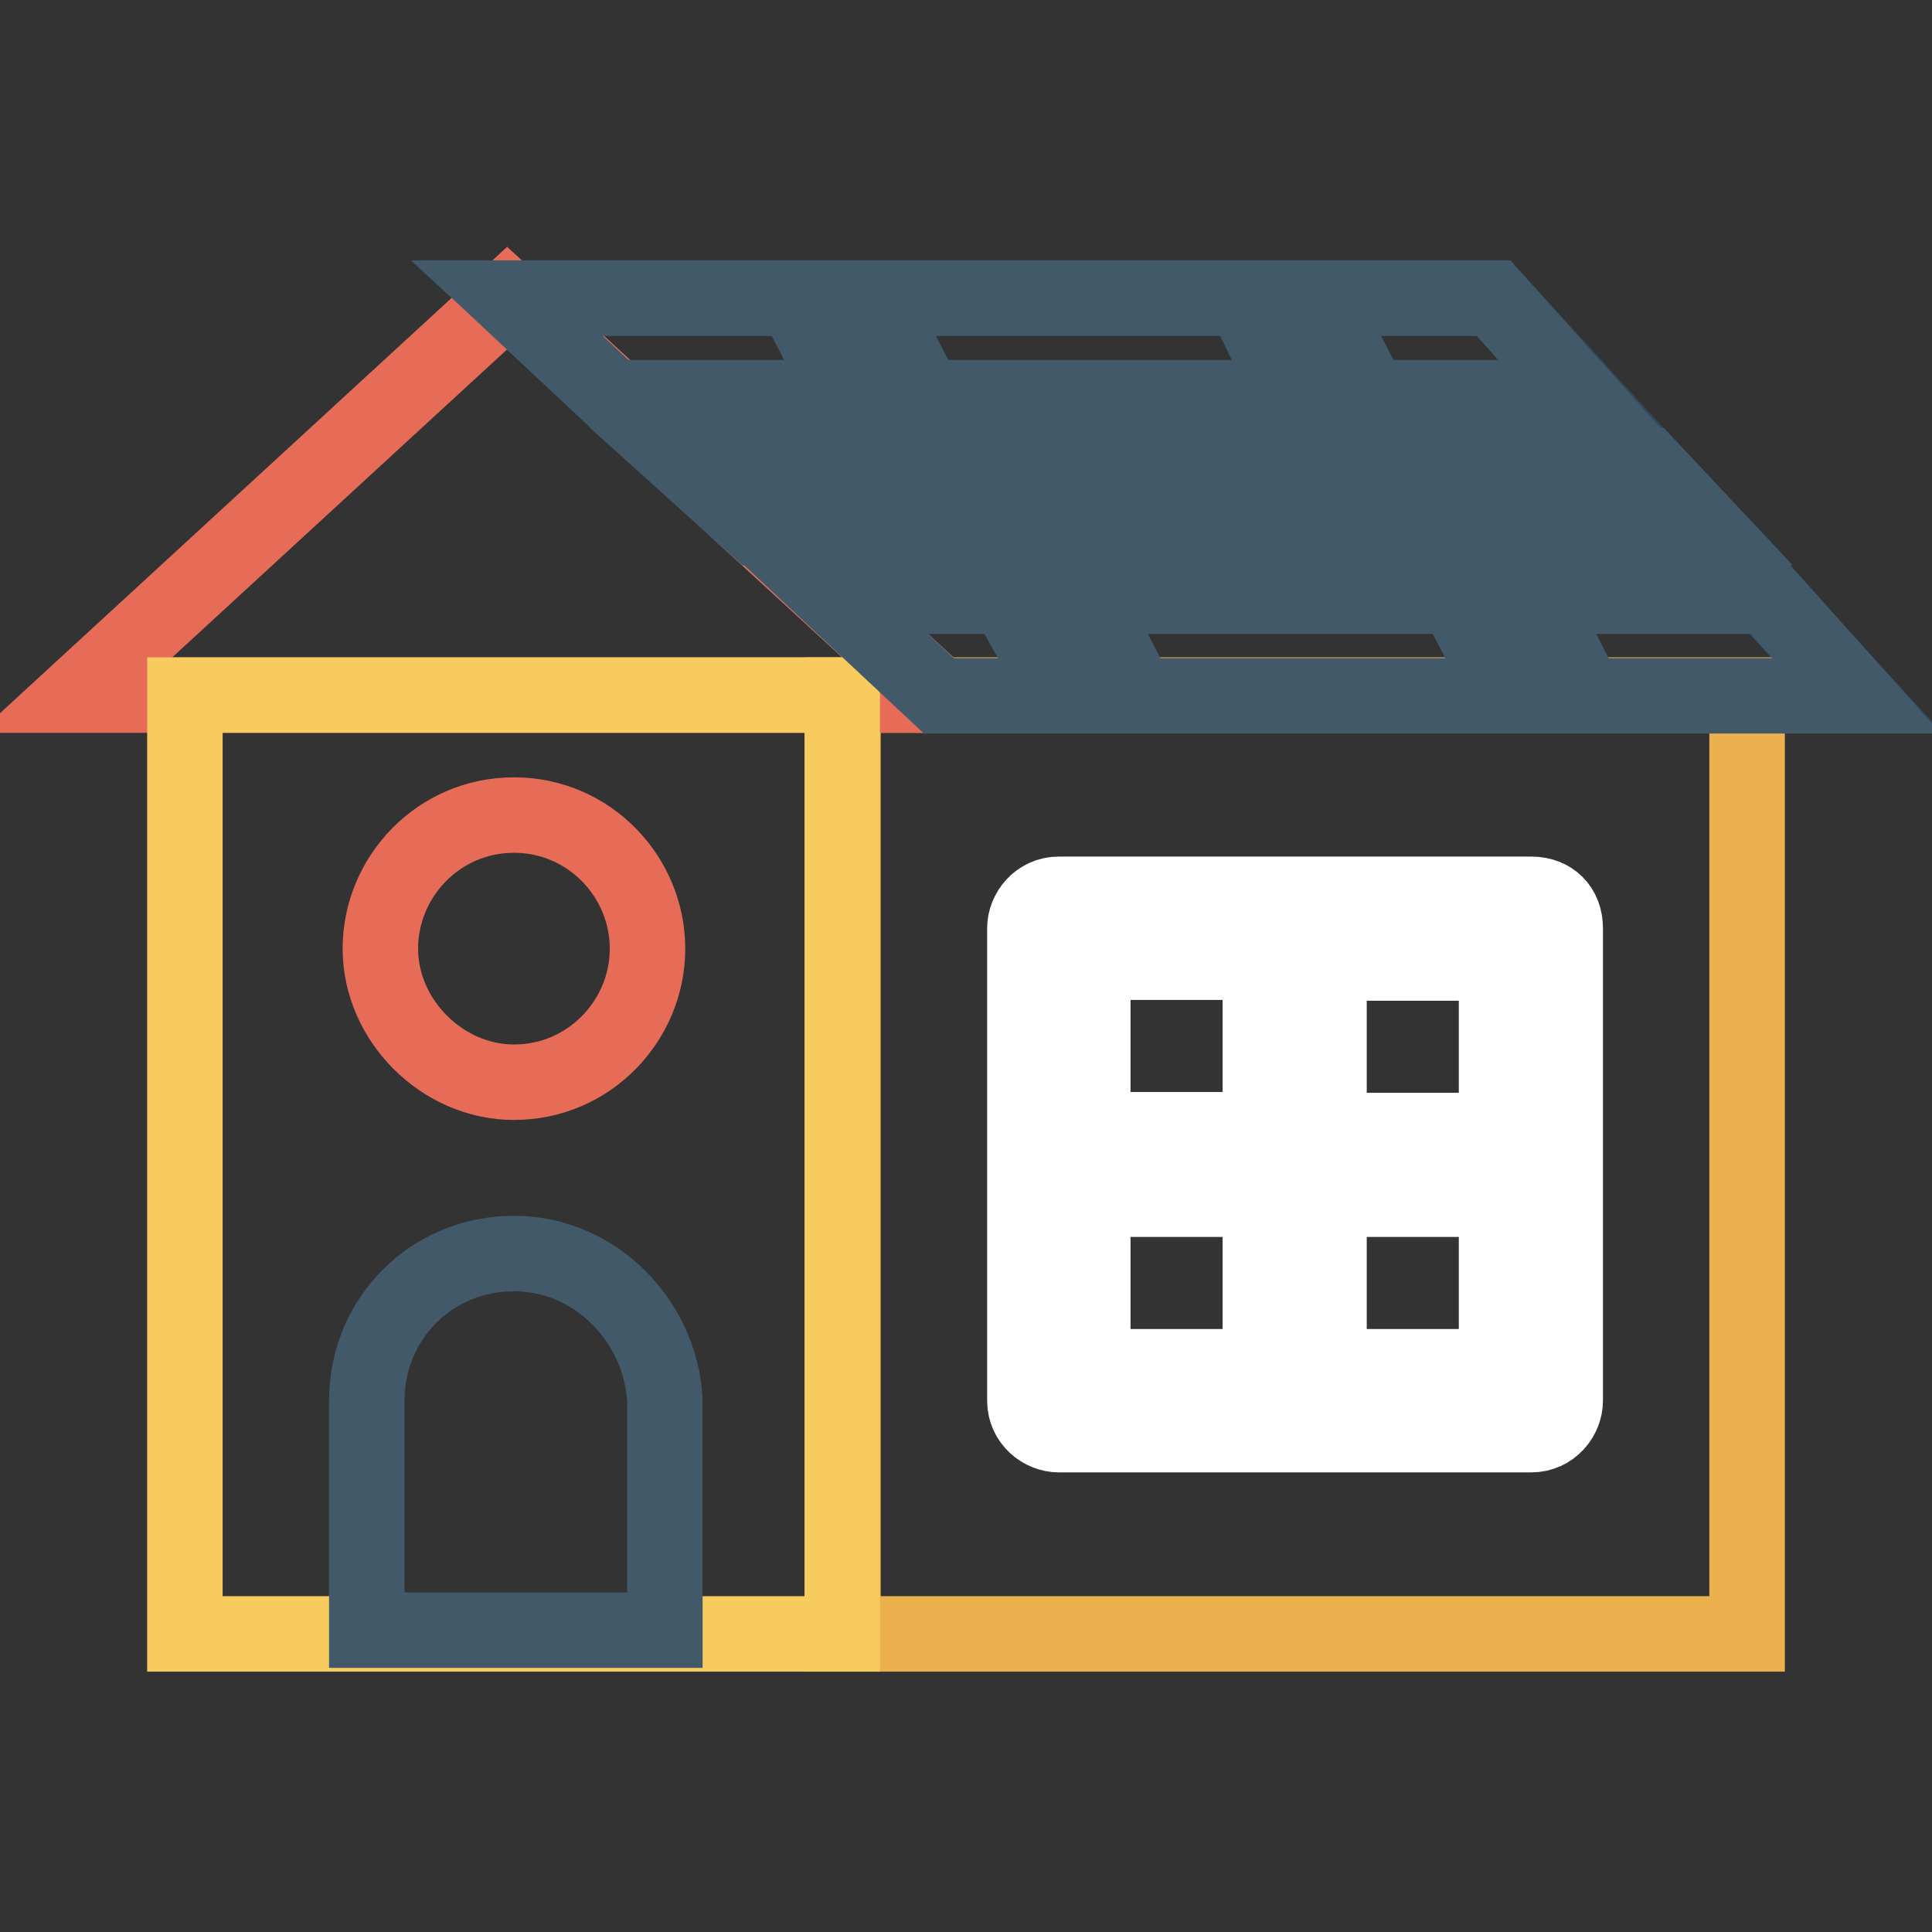
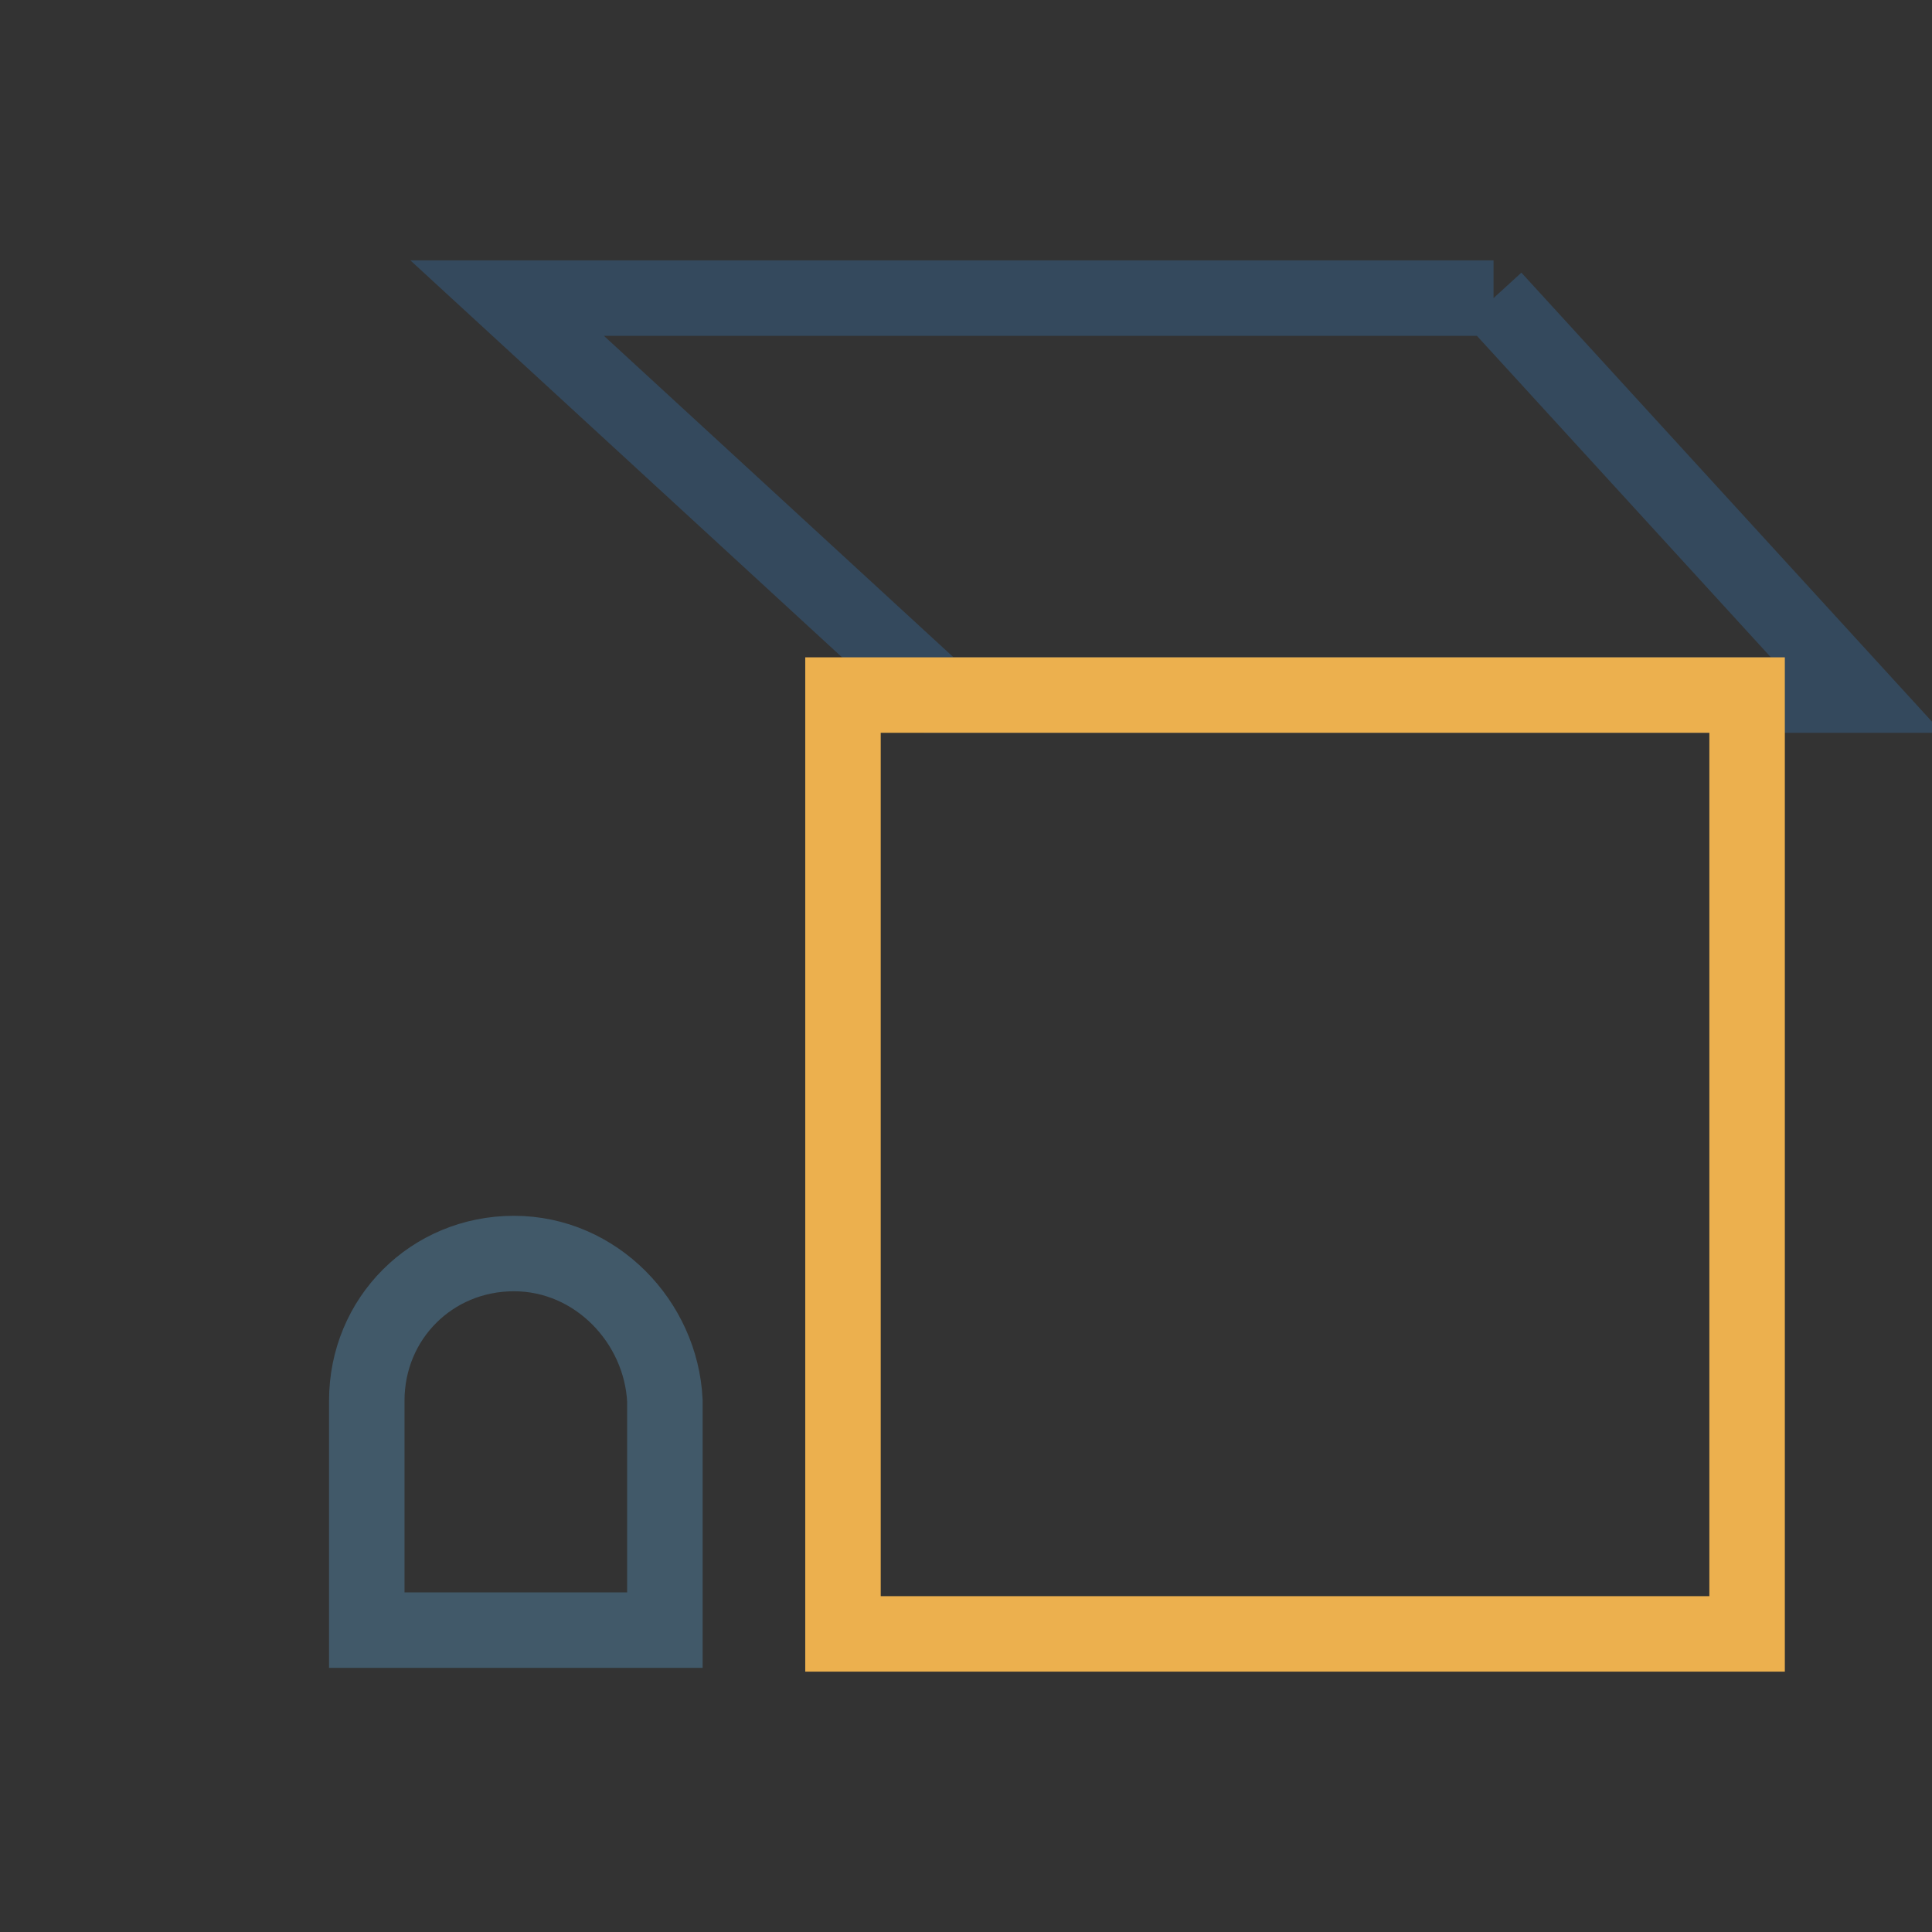
<svg xmlns="http://www.w3.org/2000/svg" version="1.1" x="0px" y="0px" viewBox="0 0 256 256" enable-background="new 0 0 256 256" xml:space="preserve">
  <rect x="0" y="0" width="256" height="256" fill="#333333" stroke="none" />
  <g>
-     <path stroke-width="10" fill-opacity="0" stroke="#34495d" d="M197.9,39.5L246,92.1H124.4L67.2,39.5H197.9z" />
+     <path stroke-width="10" fill-opacity="0" stroke="#34495d" d="M197.9,39.5L246,92.1H124.4L67.2,39.5H197.9" />
    <path stroke-width="10" fill-opacity="0" stroke="#ecb04e" d="M111.7,92.1h119.8v124.4H111.7V92.1z" />
-     <path stroke-width="10" fill-opacity="0" stroke="#e66c58" d="M124.4,92.1L67.2,39.5L10,92.1H124.4z" />
-     <path stroke-width="10" fill-opacity="0" stroke="#f7cb5e" d="M24.5,92.1h87.1v124.4H24.5V92.1z" />
    <path stroke-width="10" fill-opacity="0" stroke="#415969" d="M68.1,166.1c-10.9,0-19.5,8.6-19.5,19.5V216h39.5v-30.4C87.6,175.2,79,166.1,68.1,166.1z" />
-     <path stroke-width="10" fill-opacity="0" stroke="#ffffff" d="M202.9,118.5h-62.6c-2.7,0-4.5,2.3-4.5,4.5v62.6c0,2.7,2.3,4.5,4.5,4.5h62.6c2.7,0,4.5-2.3,4.5-4.5V123 C207.4,120.3,205.6,118.5,202.9,118.5L202.9,118.5z M198.3,149.8h-22.2v-22.2h22.2V149.8z M167,127.5v22.2h-22.2v-22.2H167z  M144.8,158.9H167v22.2h-22.2V158.9z M176.1,181.1v-22.2h22.2v22.2H176.1L176.1,181.1z" />
-     <path stroke-width="10" fill-opacity="0" stroke="#e66c58" d="M68.1,108c-10,0-17.7,8.2-17.7,17.7s8.2,17.7,17.7,17.7c10,0,17.7-8.2,17.7-17.7S78.1,108,68.1,108z" />
-     <path stroke-width="10" fill-opacity="0" stroke="#415969" d="M122.6,52.7h48.6l-6.4-13.2h-49L122.6,52.7z M152.1,61.7H91.2l9.1,8.2h57.2L152.1,61.7z M192.9,79h-49 l6.8,13.2h49L192.9,79z M218.3,61.7h-55.4l5.4,8.2H226L218.3,61.7z M181.6,52.7h28.1l-11.8-13.2h-23.1L181.6,52.7z M133.4,79h-23.1 l14.1,13.2h16.3L133.4,79z M203.3,79l6.8,13.2H246L234.2,79H203.3z M112.1,52.7l-6.8-13.2H67.2l14.1,13.2H112.1z" />
  </g>
</svg>